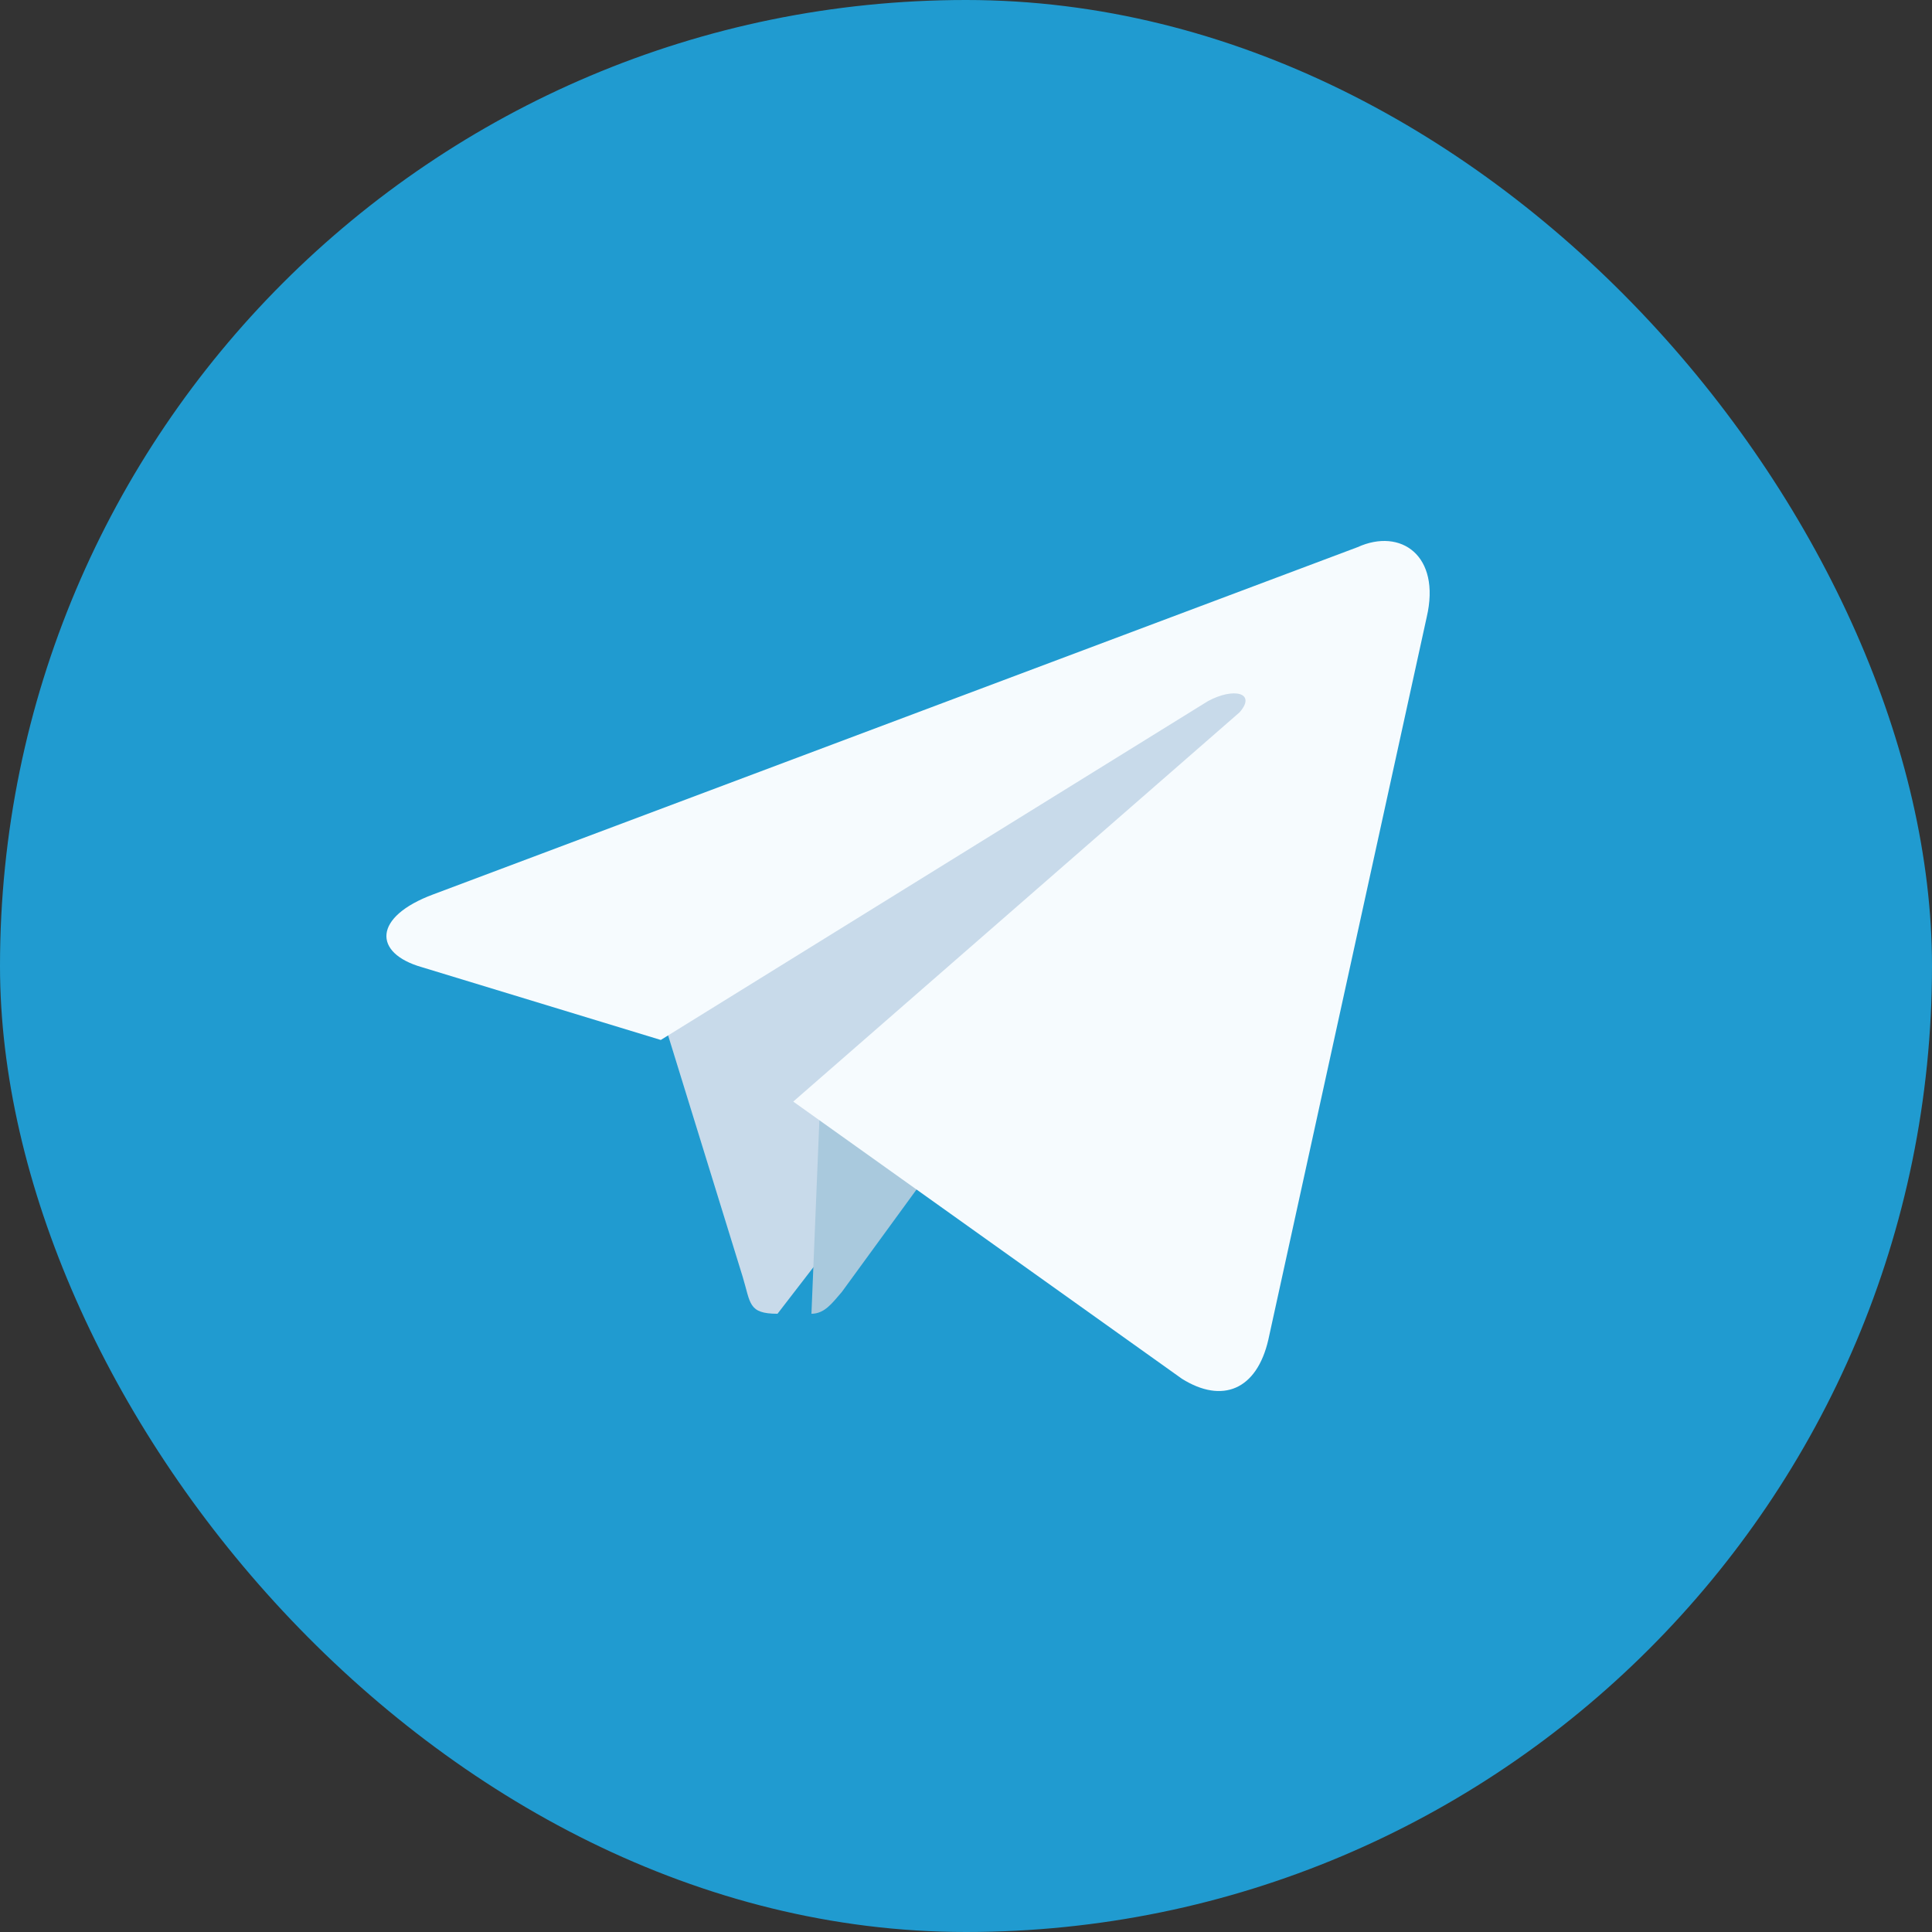
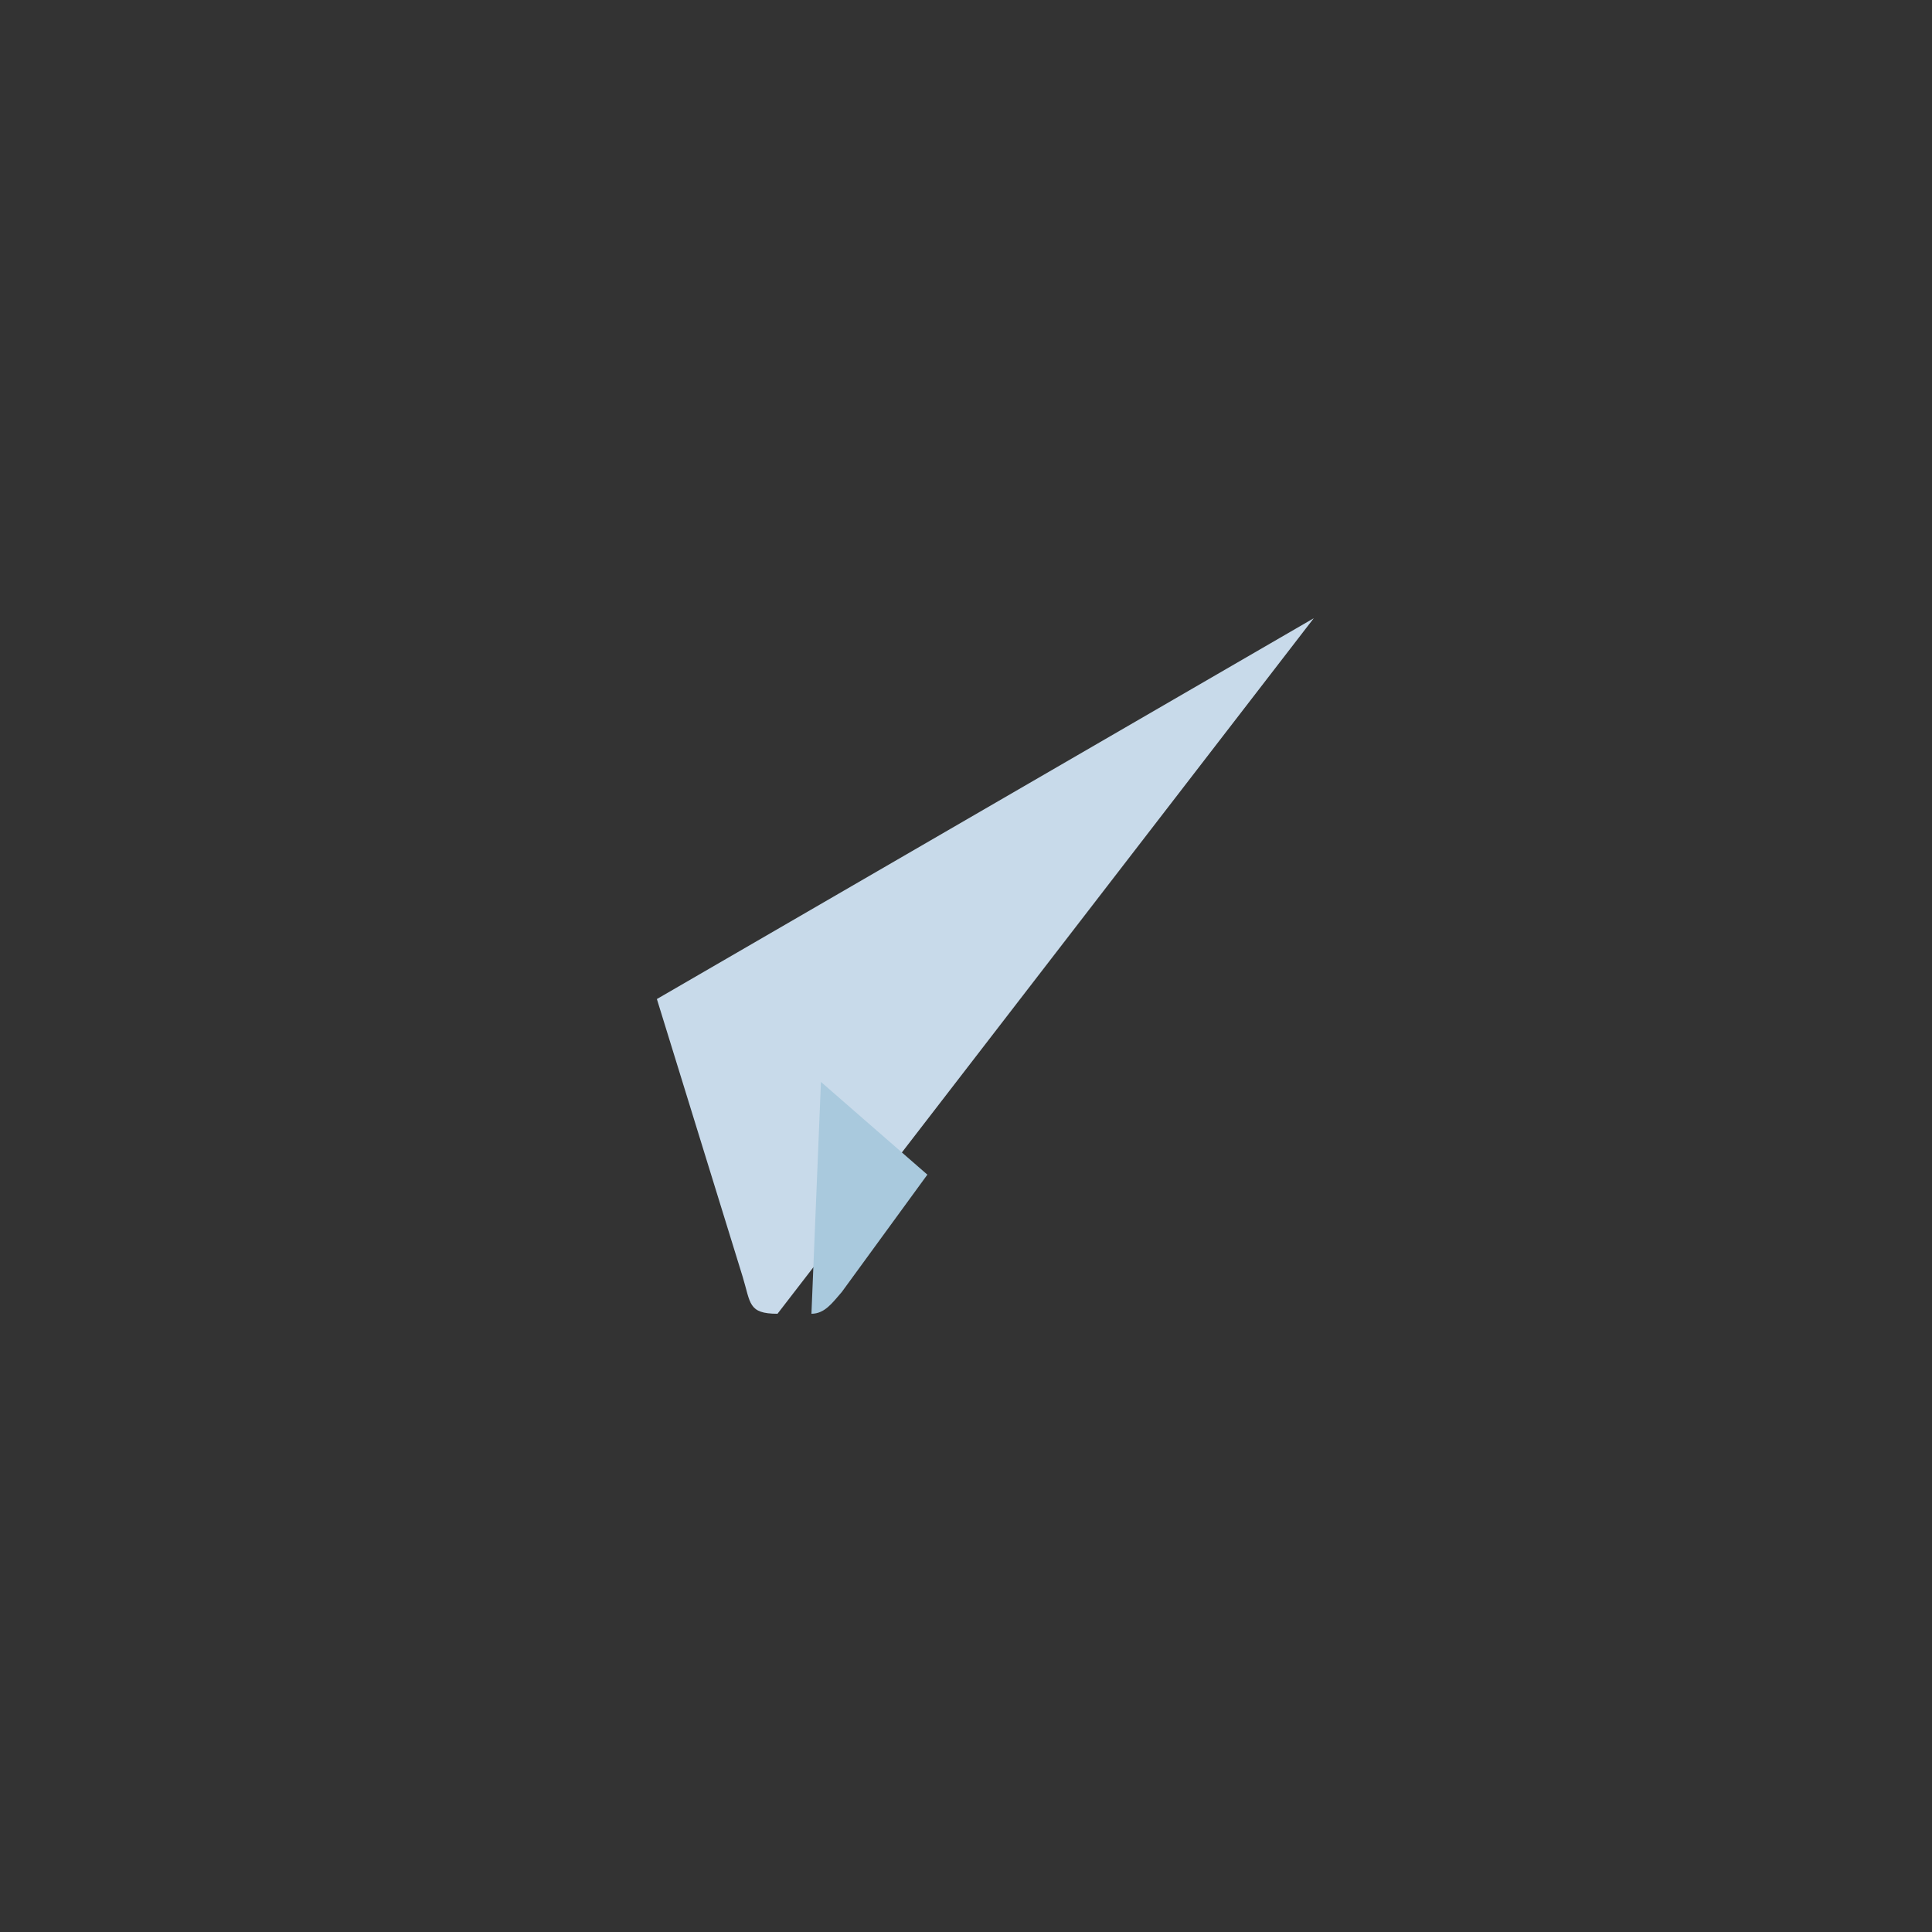
<svg xmlns="http://www.w3.org/2000/svg" width="50" height="50" viewBox="0 0 50 50" fill="none">
  <rect x="0" y="0" width="50" height="50" fill="#333333" stroke="none" />
-   <rect width="50" height="50" rx="25" fill="#209BD0" />
  <path d="M20.122 34C19.359 34 19.429 33.726 19.22 33.042L17 25.855L34 16" fill="#C8DAEA" />
  <path d="M21 34C21.344 34 21.541 33.718 21.787 33.435L24 30.4L21.246 28" fill="#A9C9DD" />
-   <path d="M20.529 28.509L30.589 35.683C31.632 36.335 32.526 35.973 32.825 34.669L36.923 15.972C37.296 14.377 36.252 13.653 35.135 14.16L11.214 23.146C9.649 23.726 9.649 24.668 10.916 25.03L17.101 26.914L31.26 18.146C31.93 17.783 32.526 17.928 32.079 18.436" fill="#F6FBFE" />
</svg>